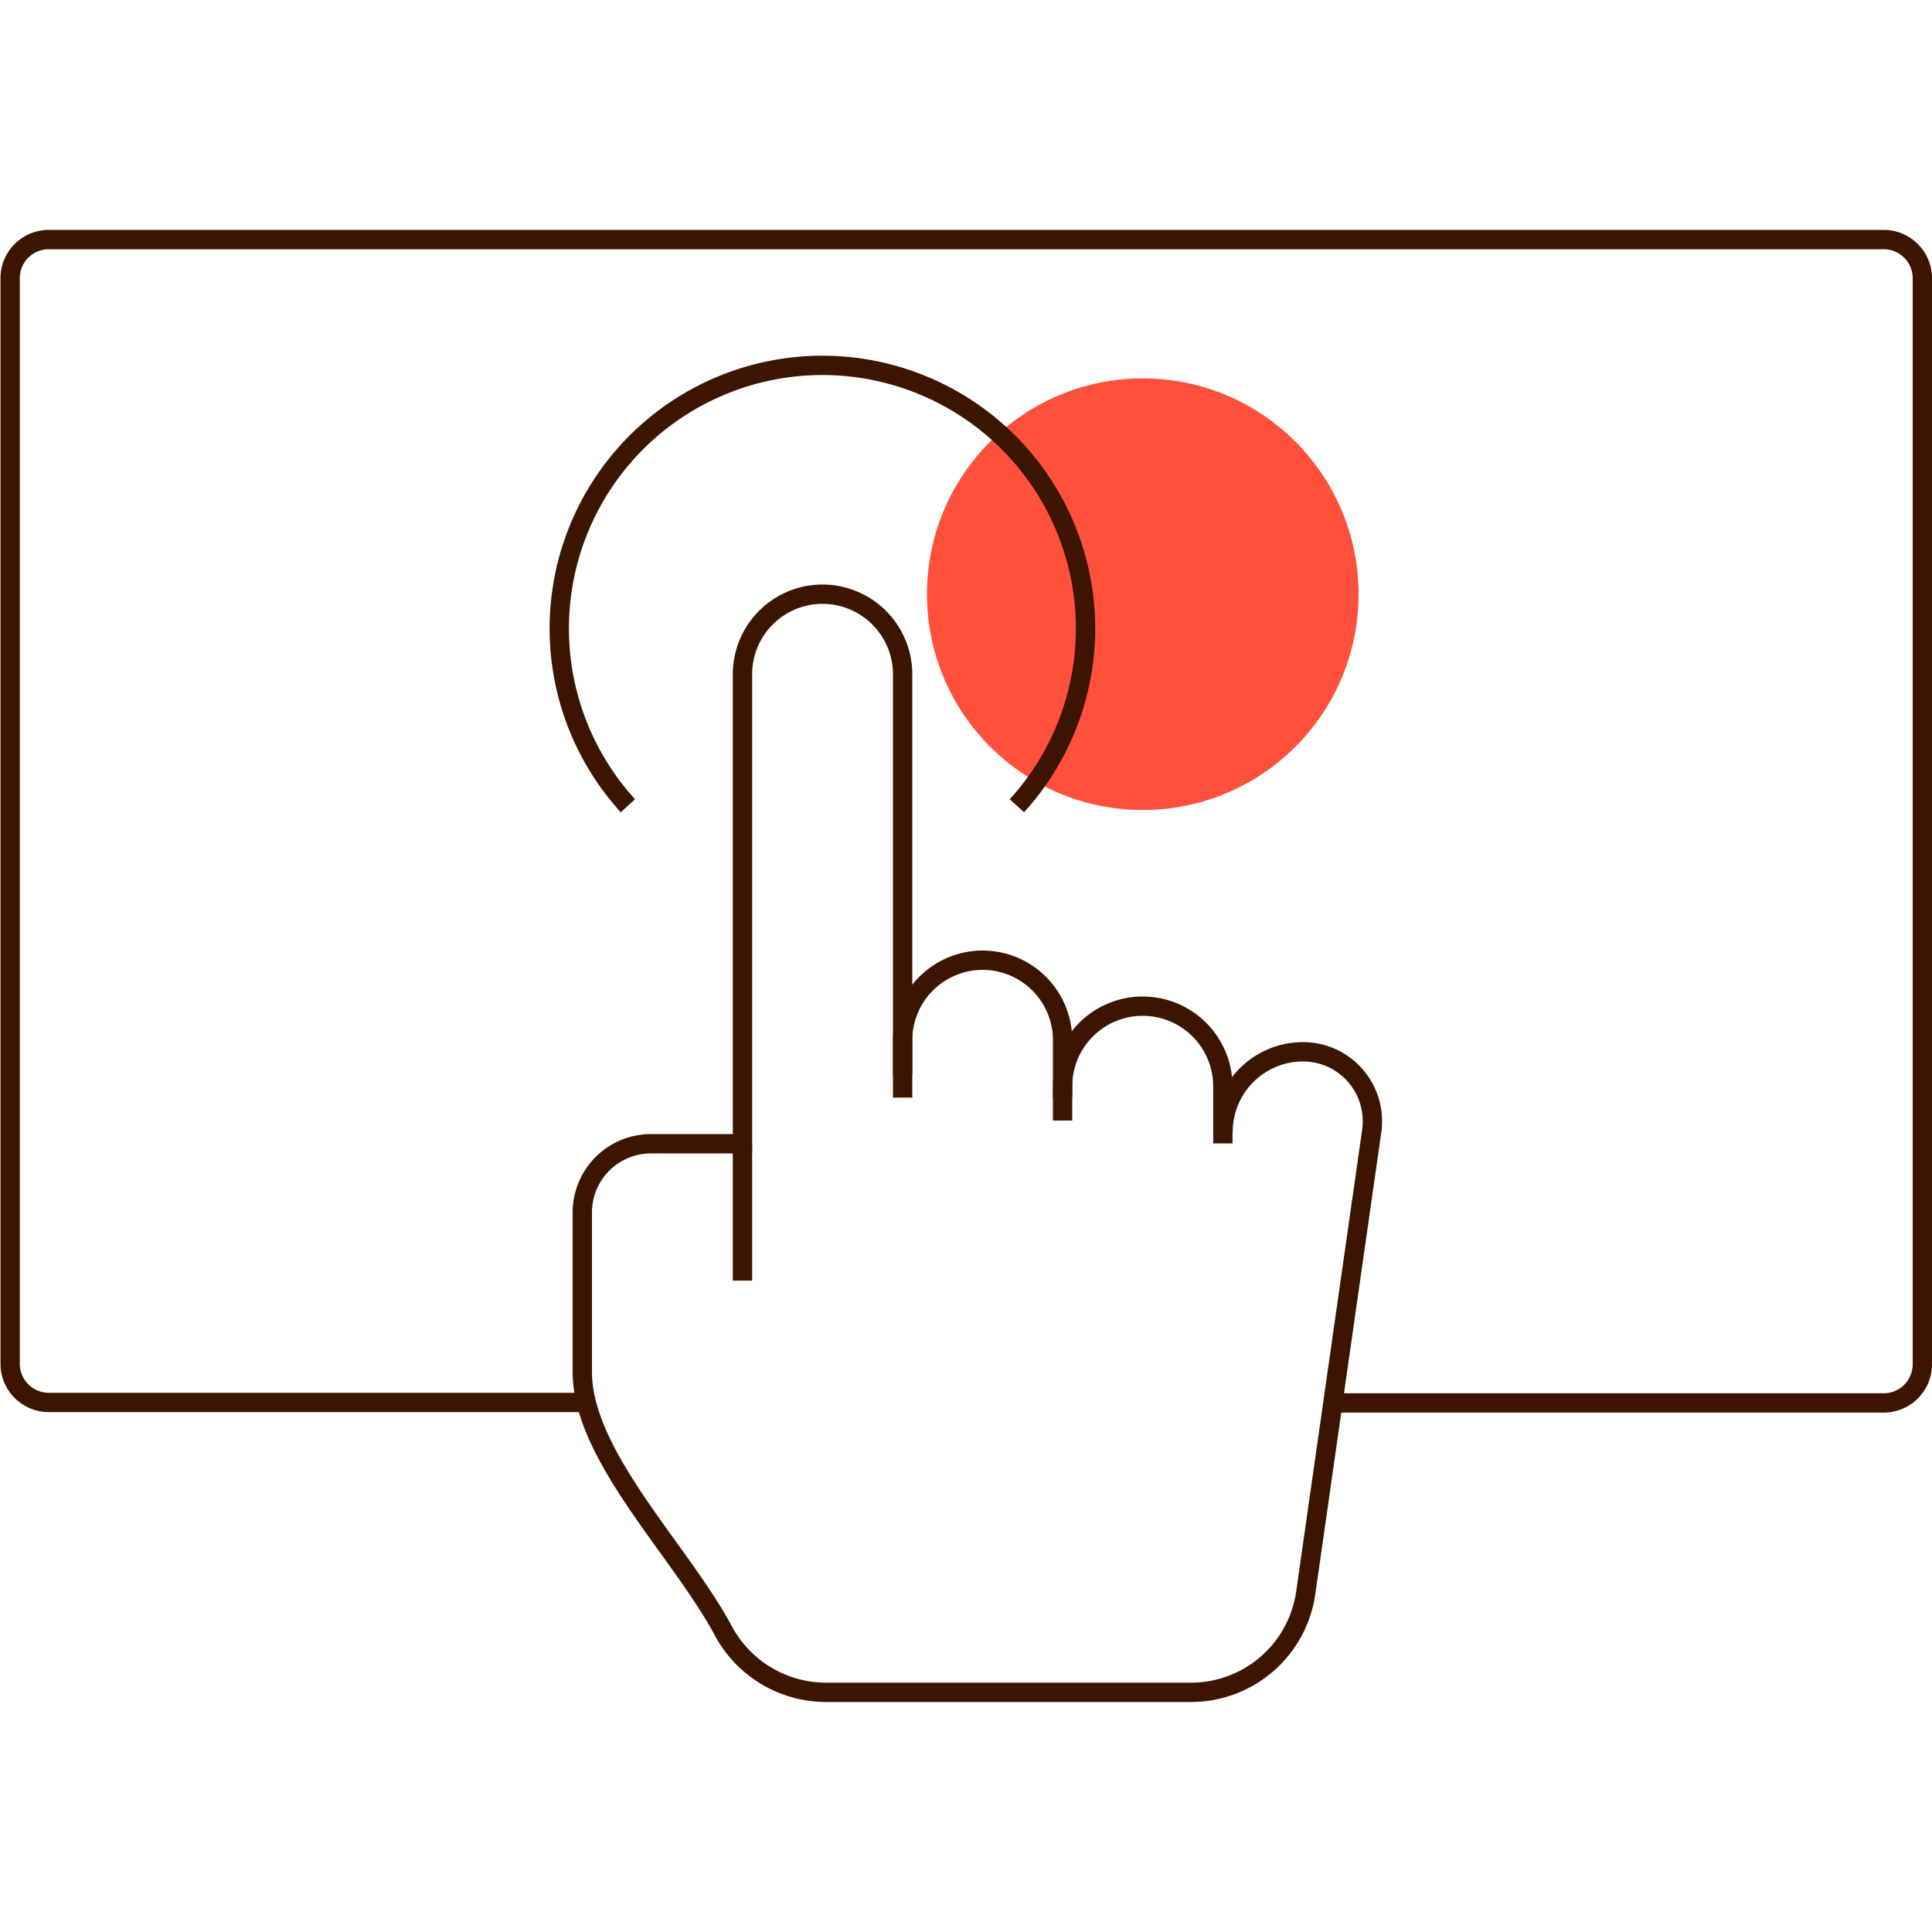
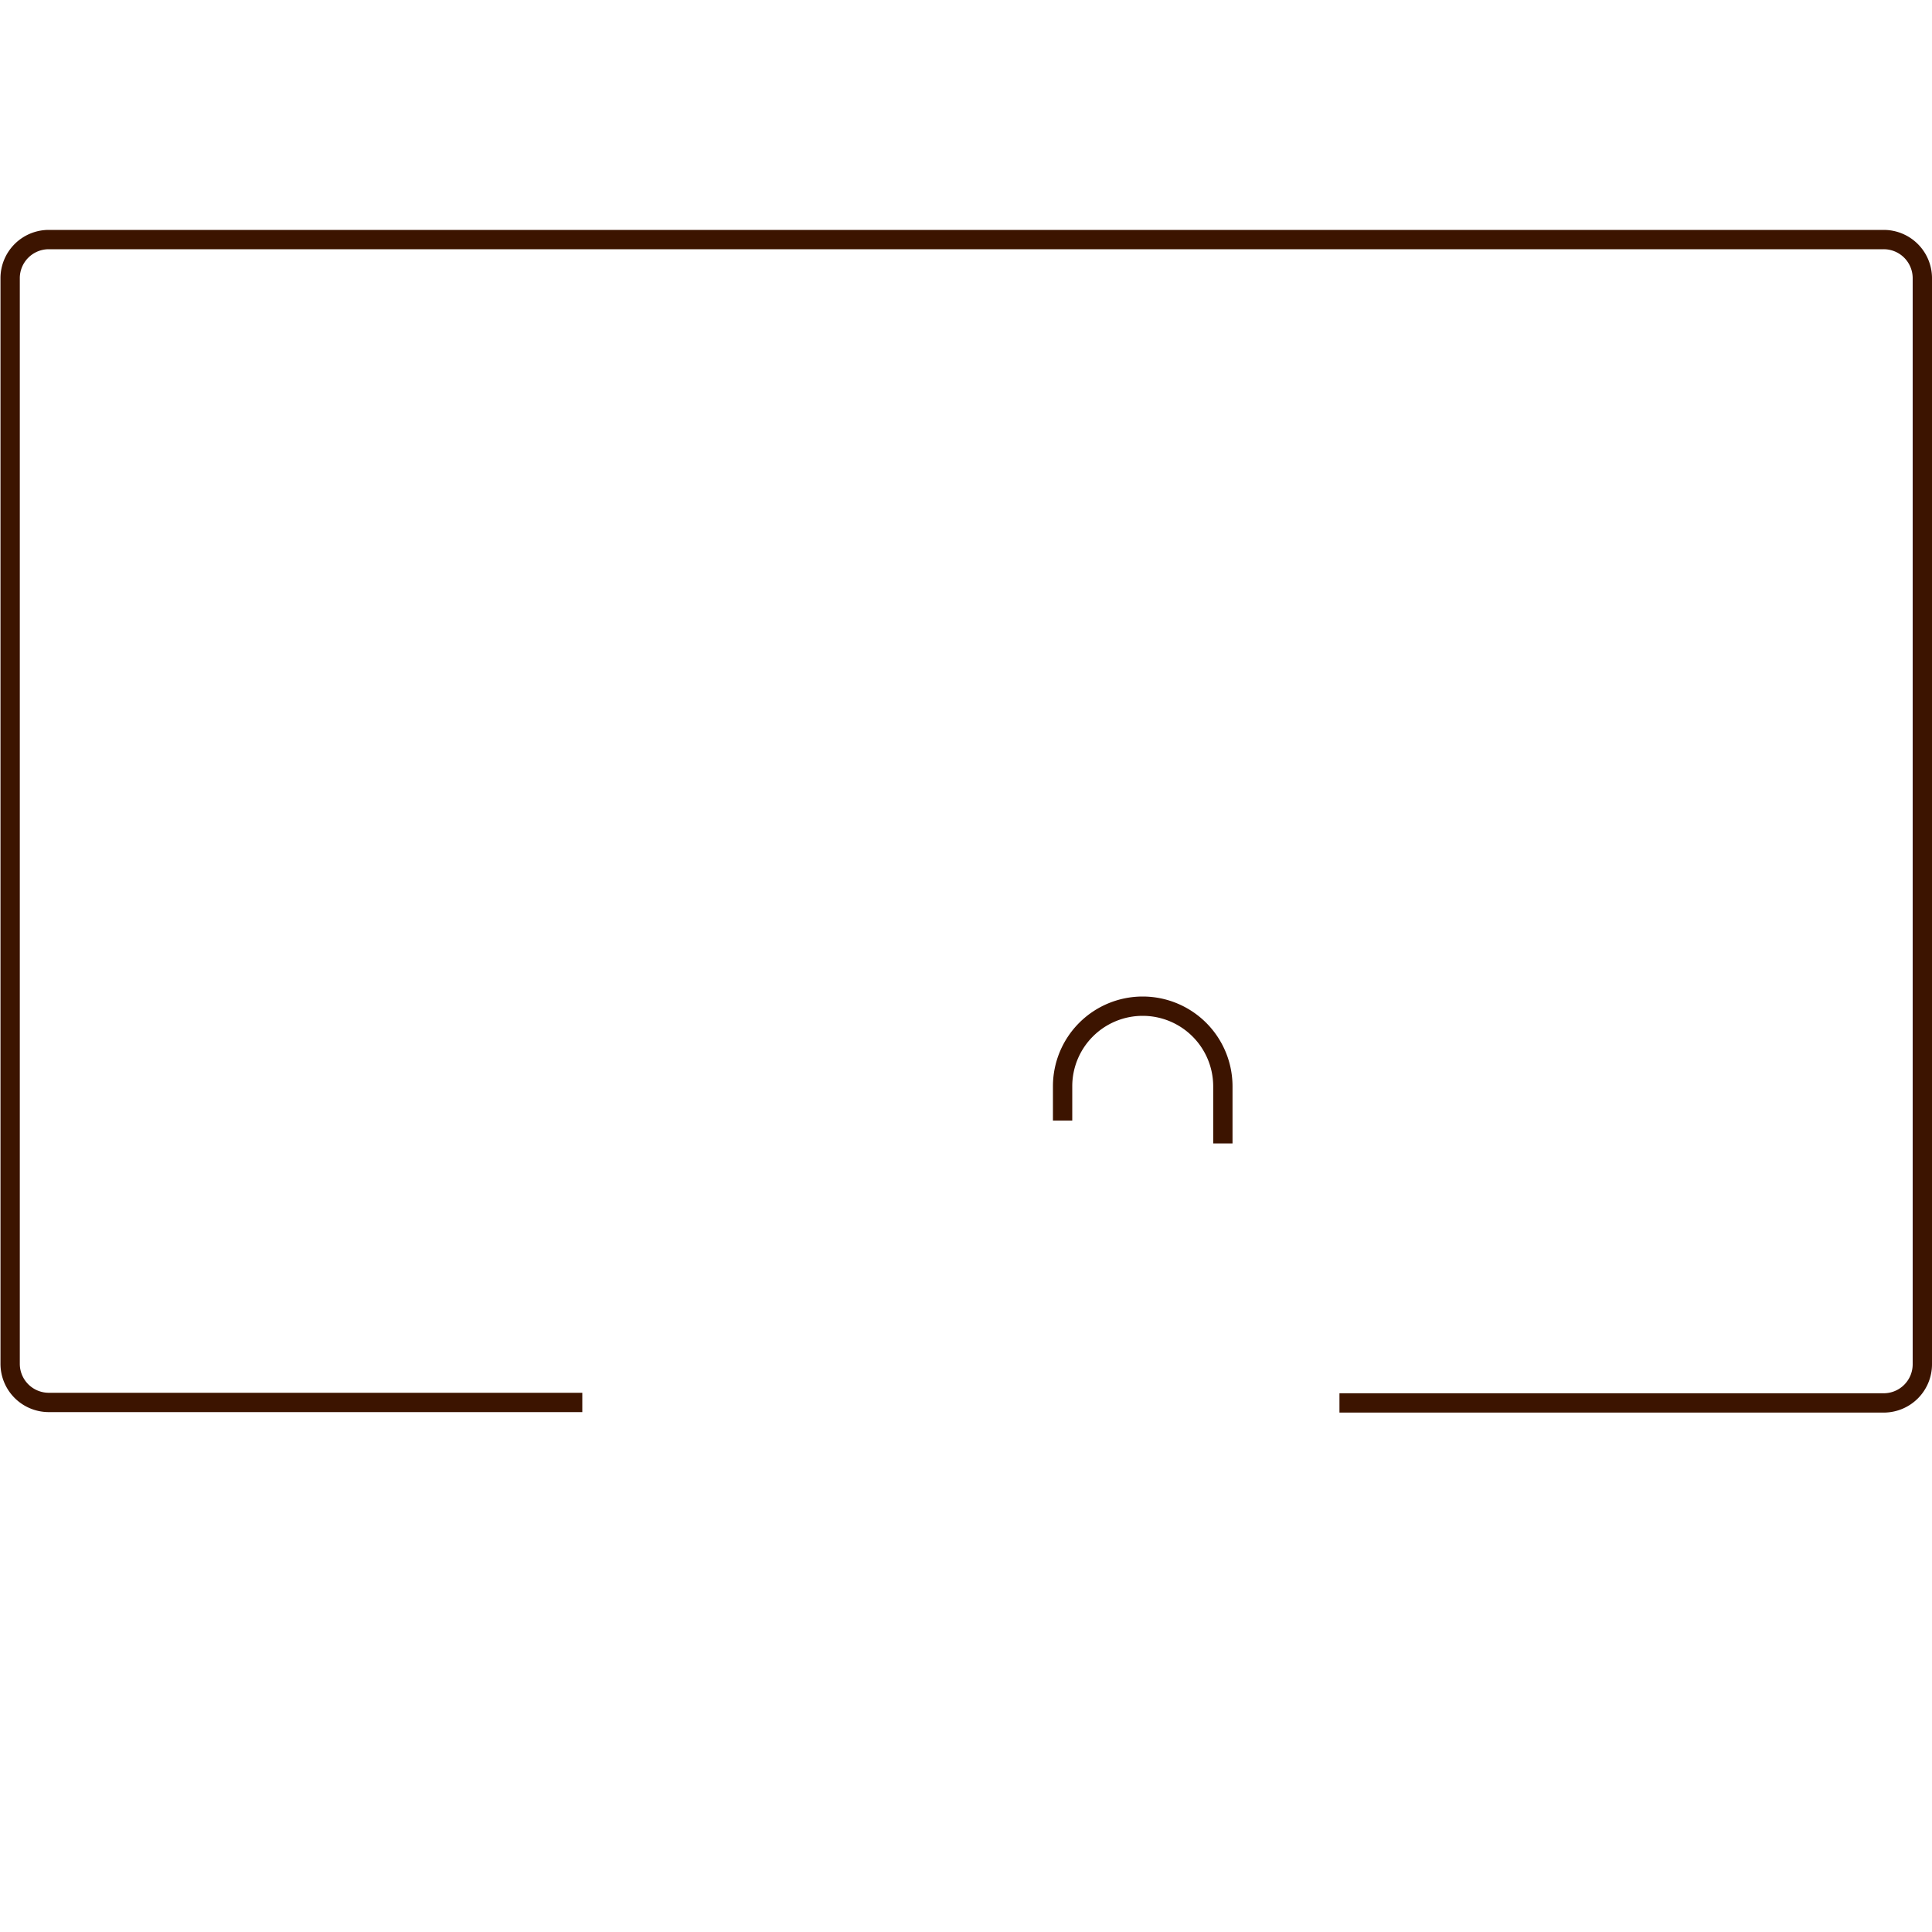
<svg xmlns="http://www.w3.org/2000/svg" id="Warstwa_1" data-name="Warstwa 1" viewBox="0 0 200 200">
  <defs>
    <style>.cls-1{fill:#ff503c;}.cls-2{fill:none;stroke:#3c1400;stroke-miterlimit:10;stroke-width:2px;}</style>
  </defs>
-   <circle class="cls-1" cx="118.3" cy="61.51" r="22.34" />
  <path class="cls-2" d="M60.28,145.18H5a4,4,0,0,1-3.95-4V28.75A4,4,0,0,1,5,24.8H195A4,4,0,0,1,199,28.75V141.23a4,4,0,0,1-3.95,4H138.66" />
  <g id="Warstwa_2" data-name="Warstwa 2">
    <g id="Warstwa_1-2" data-name="Warstwa 1-2">
-       <path class="cls-2" d="M65,83.41a27.24,27.24,0,1,1,40.27,0" />
-       <line class="cls-2" x1="76.86" y1="118.35" x2="76.86" y2="132.57" />
-       <path class="cls-2" d="M93.44,113.62v-5.93a8.29,8.29,0,0,1,8.29-8.29h0a8.29,8.29,0,0,1,8.27,8.29v5.93" />
      <path class="cls-2" d="M110,116v-3.55a8.29,8.29,0,0,1,8.29-8.29h0a8.3,8.3,0,0,1,8.3,8.29v5.92" />
-       <path class="cls-2" d="M126.61,117.17a8.29,8.29,0,0,1,8.29-8.29h0a7.18,7.18,0,0,1,7.17,7.2,6.77,6.77,0,0,1-.07,1l-6.83,47.81a12,12,0,0,1-11.88,10.3H85.47a12.09,12.09,0,0,1-10.63-6.44c-4.42-8.23-14.56-18.08-14.56-26.72V125.51a7.11,7.11,0,0,1,7.11-7.11h9.47V69.8a8.29,8.29,0,0,1,8.29-8.29h0a8.3,8.3,0,0,1,8.29,8.3v41.44" />
    </g>
  </g>
</svg>